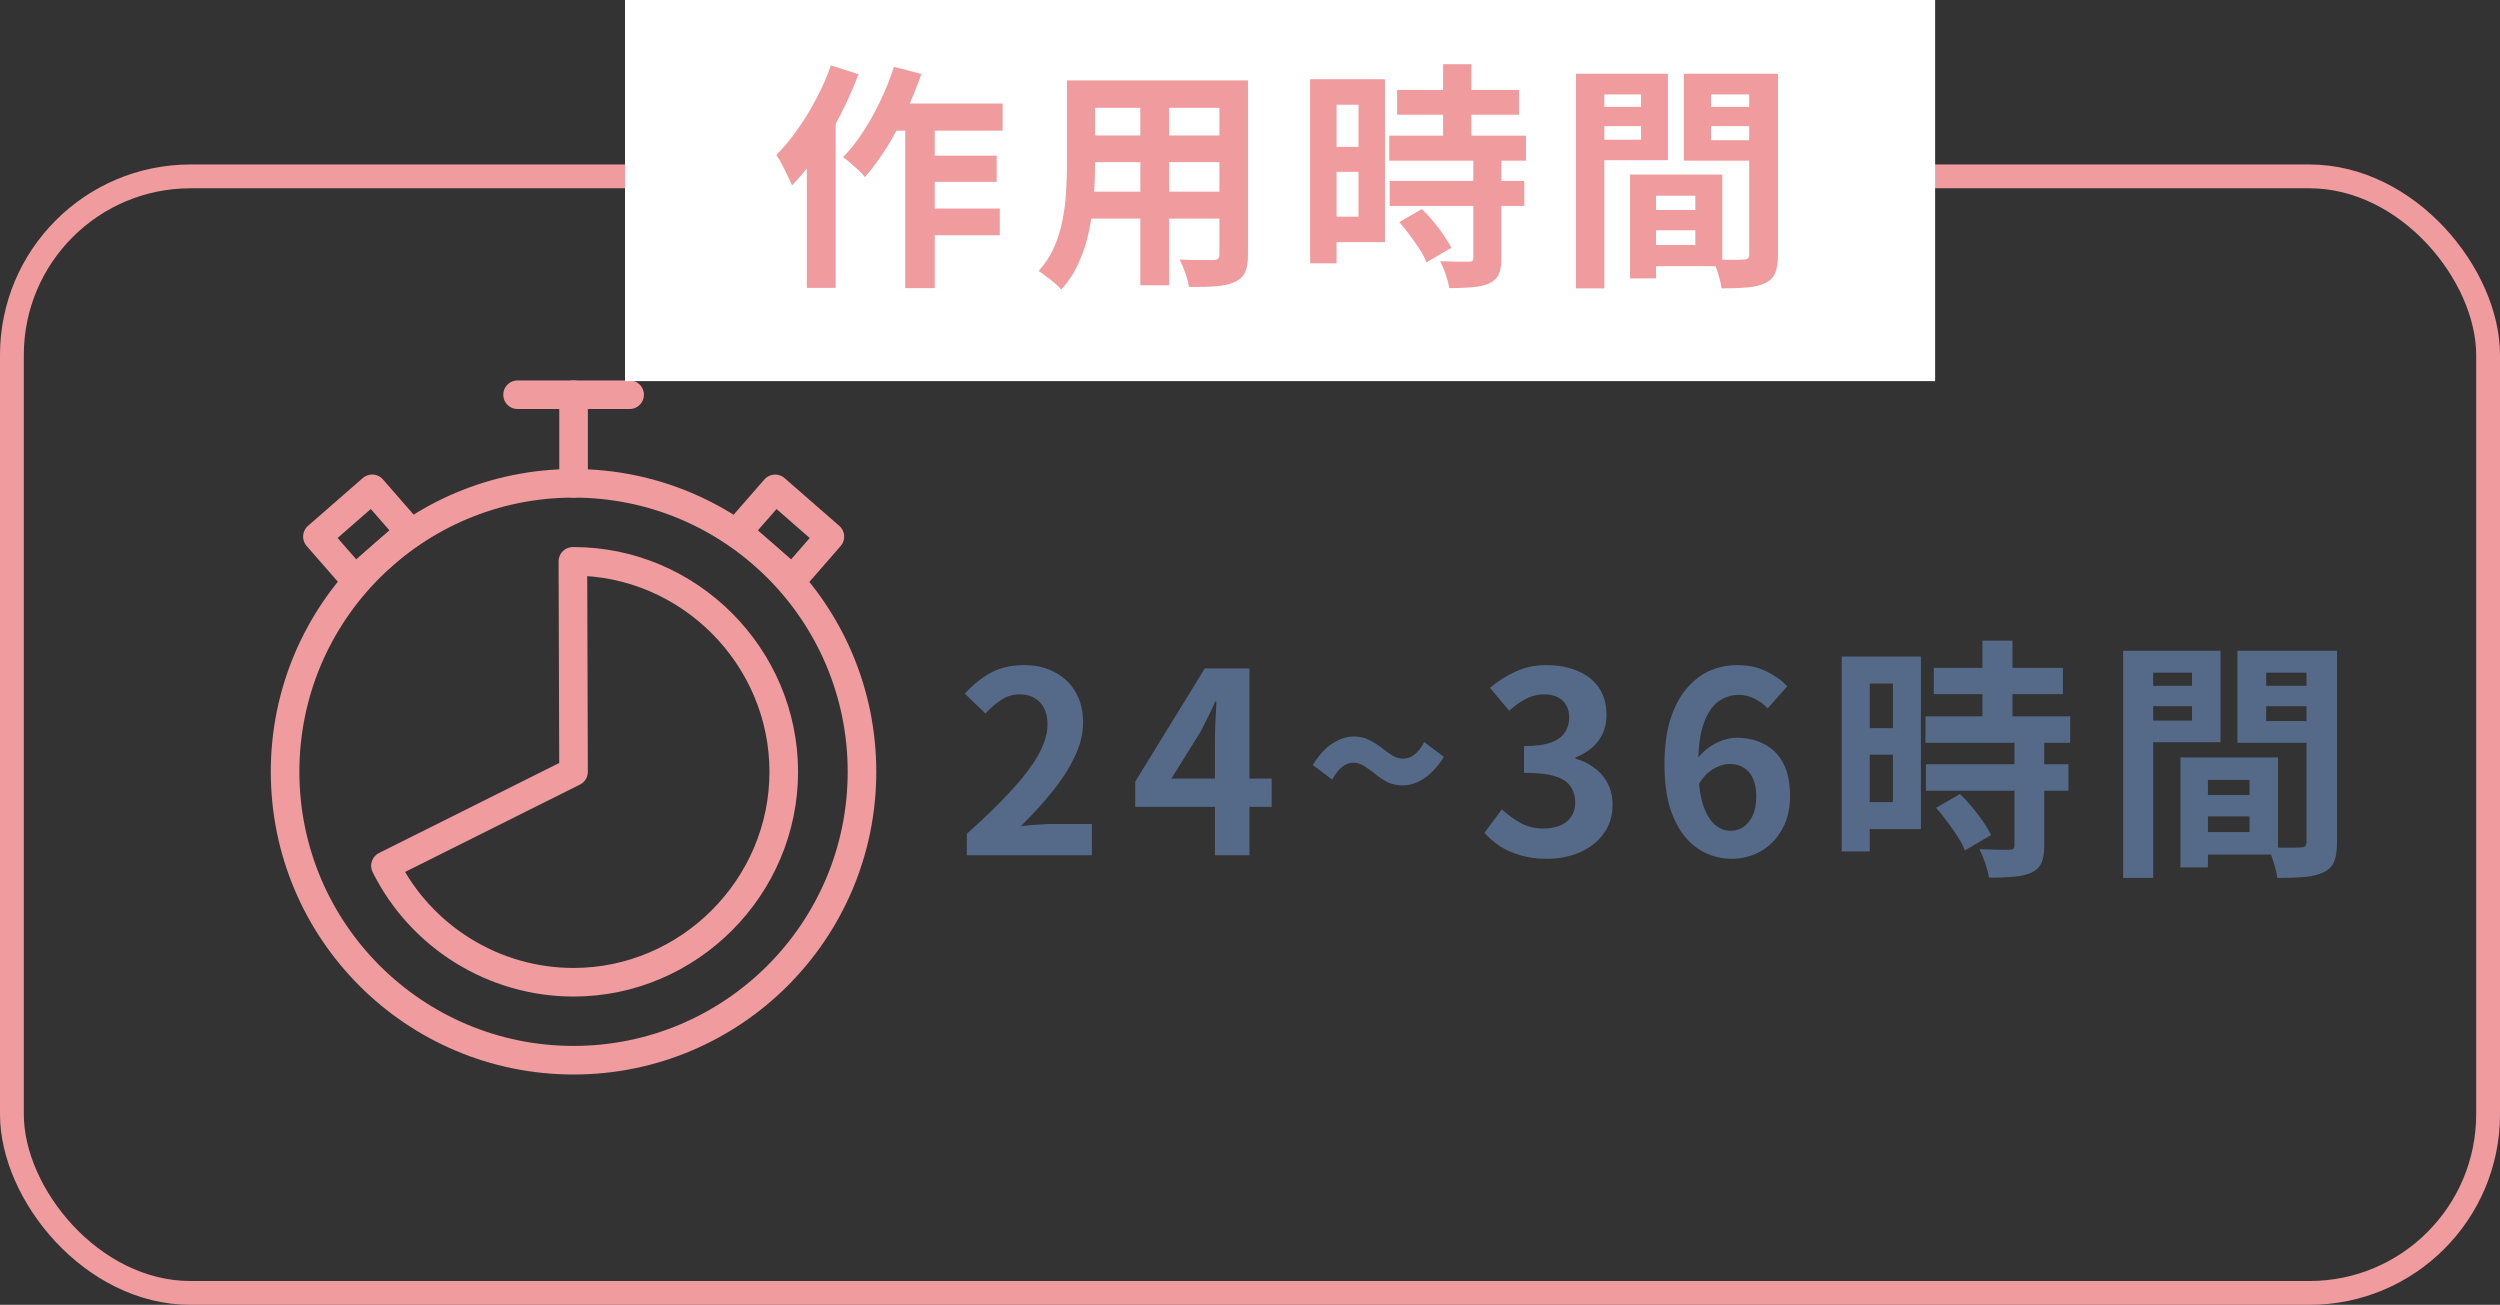
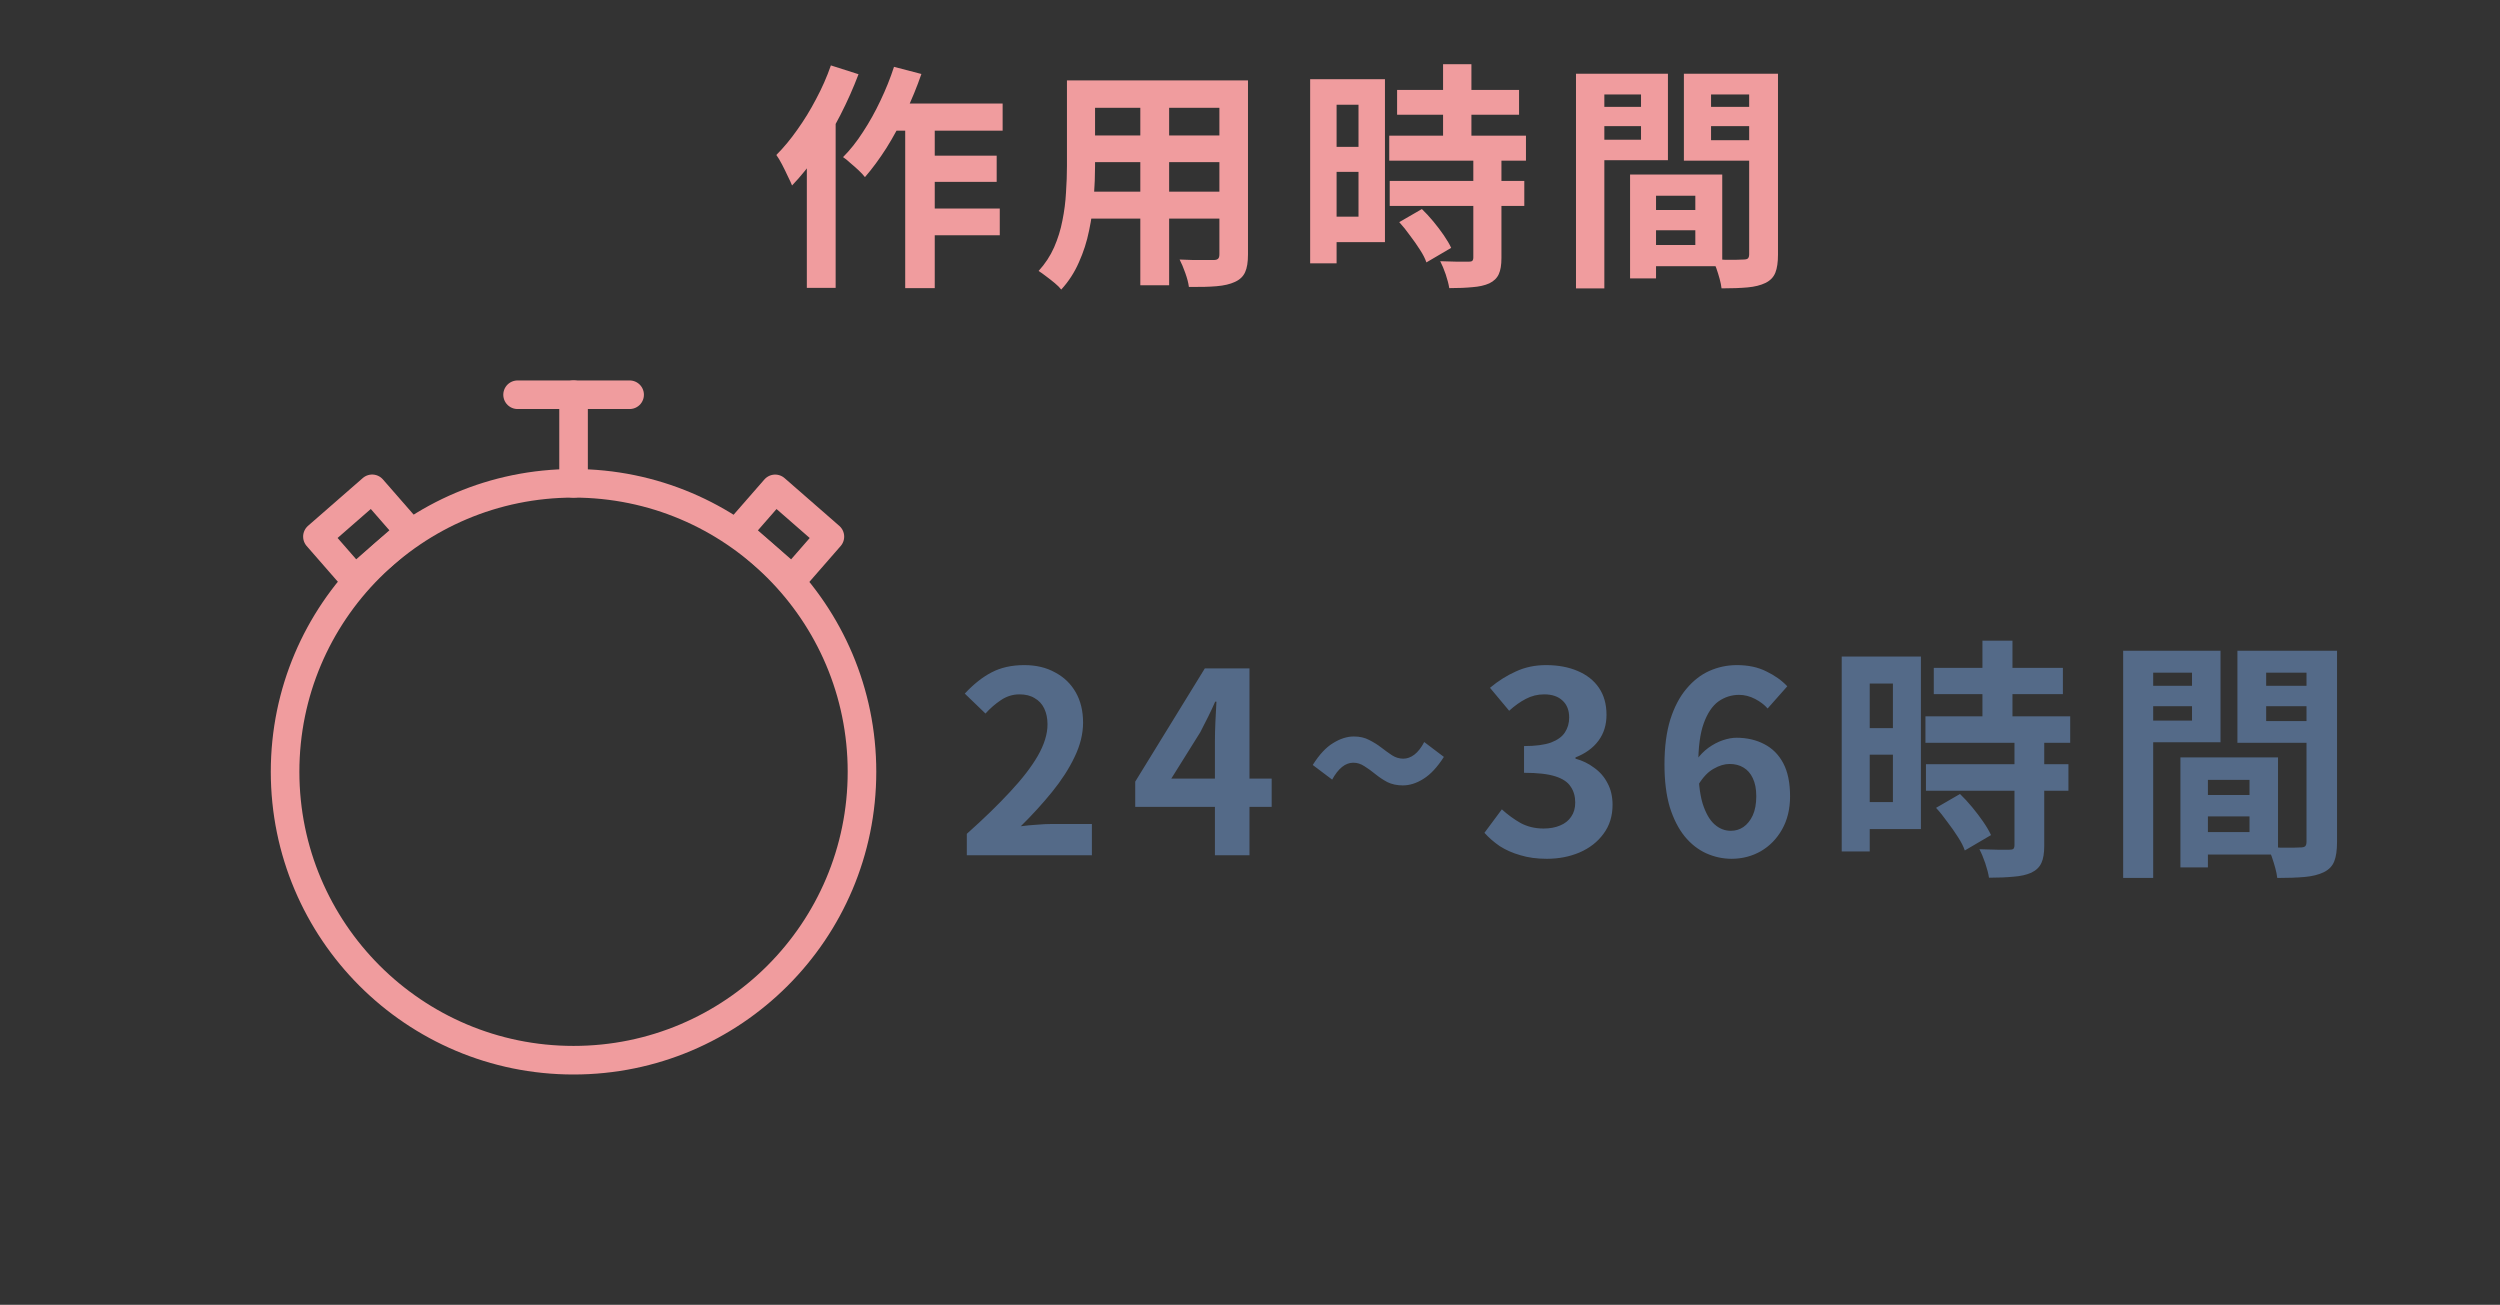
<svg xmlns="http://www.w3.org/2000/svg" width="228" height="119" viewBox="0 0 228 119" fill="none">
  <rect x="0" y="0" width="228" height="119" fill="#333333" stroke="none" />
  <path d="M52.307 96.691C66.835 96.691 78.613 84.913 78.613 70.385C78.613 55.856 66.835 44.078 52.307 44.078C37.778 44.078 26 55.856 26 70.385C26 84.913 37.778 96.691 52.307 96.691Z" stroke="#F09C9E" stroke-width="2.607" stroke-linecap="round" stroke-linejoin="round" />
-   <path d="M52.307 70.388L52.248 51.195C52.267 51.195 52.288 51.195 52.307 51.195C62.825 51.195 71.479 59.859 71.479 70.388C71.479 80.917 62.825 89.581 52.307 89.581C45.051 89.581 38.392 85.458 35.152 78.959L52.307 70.388Z" stroke="#F09C9E" stroke-width="2.607" stroke-linecap="round" stroke-linejoin="round" />
  <path d="M47.203 36H57.422" stroke="#F09C9E" stroke-width="2.607" stroke-linecap="round" stroke-linejoin="round" />
  <path d="M52.309 36V44.079" stroke="#F09C9E" stroke-width="2.607" stroke-linecap="round" stroke-linejoin="round" />
  <path d="M33.941 44.581L28.949 48.938L32.361 52.848L37.353 48.491L33.941 44.581Z" stroke="#F09C9E" stroke-width="2.607" stroke-linecap="round" stroke-linejoin="round" />
  <path d="M67.281 48.495L72.273 52.852L75.686 48.941L70.694 44.585L67.281 48.495Z" stroke="#F09C9E" stroke-width="2.607" stroke-linecap="round" stroke-linejoin="round" />
  <path d="M88.173 78V76.045C89.722 74.665 91.04 73.385 92.129 72.204C93.233 71.023 94.076 69.927 94.659 68.915C95.242 67.888 95.533 66.937 95.533 66.063C95.533 65.511 95.433 65.028 95.234 64.614C95.035 64.2 94.743 63.886 94.36 63.671C93.992 63.441 93.532 63.326 92.98 63.326C92.367 63.326 91.799 63.502 91.278 63.855C90.772 64.192 90.304 64.599 89.875 65.074L87.989 63.257C88.786 62.398 89.599 61.754 90.427 61.325C91.27 60.88 92.267 60.658 93.417 60.658C94.49 60.658 95.426 60.88 96.223 61.325C97.036 61.754 97.664 62.36 98.109 63.142C98.554 63.924 98.776 64.844 98.776 65.902C98.776 66.929 98.515 67.98 97.994 69.053C97.488 70.111 96.806 71.169 95.947 72.227C95.088 73.285 94.138 74.328 93.095 75.355C93.54 75.294 94.015 75.248 94.521 75.217C95.042 75.171 95.502 75.148 95.901 75.148H99.581V78H88.173ZM110.801 78V67.535C110.801 67.044 110.817 66.462 110.847 65.787C110.878 65.097 110.909 64.499 110.939 63.993H110.824C110.625 64.453 110.41 64.913 110.18 65.373C109.95 65.833 109.713 66.301 109.467 66.776L106.822 71.008H115.976V73.584H103.533V71.284L109.881 60.957H113.952V78H110.801ZM127.933 71.629C127.411 71.629 126.944 71.529 126.53 71.33C126.131 71.115 125.763 70.87 125.426 70.594C125.088 70.318 124.759 70.08 124.437 69.881C124.115 69.666 123.777 69.559 123.425 69.559C123.057 69.559 122.712 69.689 122.39 69.95C122.068 70.211 121.769 70.594 121.493 71.1L119.722 69.766C120.32 68.815 120.941 68.148 121.585 67.765C122.229 67.366 122.857 67.167 123.471 67.167C124.007 67.167 124.475 67.274 124.874 67.489C125.272 67.688 125.64 67.918 125.978 68.179C126.315 68.44 126.645 68.677 126.967 68.892C127.289 69.091 127.626 69.191 127.979 69.191C128.331 69.191 128.669 69.068 128.991 68.823C129.328 68.562 129.627 68.179 129.888 67.673L131.682 69.03C131.084 69.965 130.463 70.632 129.819 71.031C129.19 71.43 128.561 71.629 127.933 71.629ZM141.062 78.322C140.173 78.322 139.376 78.215 138.67 78C137.965 77.801 137.336 77.525 136.784 77.172C136.248 76.804 135.78 76.398 135.381 75.953L136.968 73.814C137.49 74.289 138.057 74.703 138.67 75.056C139.299 75.393 139.997 75.562 140.763 75.562C141.346 75.562 141.852 75.47 142.281 75.286C142.726 75.102 143.063 74.834 143.293 74.481C143.539 74.128 143.661 73.699 143.661 73.193C143.661 72.626 143.523 72.143 143.247 71.744C142.987 71.33 142.519 71.016 141.844 70.801C141.17 70.586 140.219 70.479 138.992 70.479V68.041C140.035 68.041 140.855 67.934 141.453 67.719C142.051 67.489 142.473 67.182 142.718 66.799C142.979 66.4 143.109 65.948 143.109 65.442C143.109 64.783 142.91 64.269 142.511 63.901C142.113 63.518 141.553 63.326 140.832 63.326C140.234 63.326 139.675 63.464 139.153 63.74C138.647 64.001 138.141 64.361 137.635 64.821L135.887 62.728C136.639 62.099 137.428 61.601 138.256 61.233C139.084 60.85 139.997 60.658 140.993 60.658C142.082 60.658 143.04 60.834 143.868 61.187C144.712 61.54 145.363 62.053 145.823 62.728C146.283 63.403 146.513 64.223 146.513 65.189C146.513 66.109 146.268 66.899 145.777 67.558C145.287 68.217 144.589 68.723 143.684 69.076V69.191C144.313 69.36 144.88 69.636 145.386 70.019C145.908 70.387 146.314 70.855 146.605 71.422C146.912 71.989 147.065 72.649 147.065 73.4C147.065 74.427 146.789 75.309 146.237 76.045C145.701 76.781 144.972 77.348 144.052 77.747C143.148 78.13 142.151 78.322 141.062 78.322ZM157.918 78.322C157.12 78.322 156.346 78.153 155.595 77.816C154.859 77.479 154.207 76.965 153.64 76.275C153.072 75.57 152.62 74.68 152.283 73.607C151.961 72.518 151.8 71.223 151.8 69.72C151.8 68.141 151.976 66.776 152.329 65.626C152.697 64.476 153.187 63.541 153.801 62.82C154.414 62.084 155.112 61.54 155.894 61.187C156.691 60.834 157.527 60.658 158.401 60.658C159.443 60.658 160.34 60.85 161.092 61.233C161.858 61.601 162.495 62.053 163.001 62.59L161.207 64.614C160.915 64.277 160.532 63.985 160.057 63.74C159.581 63.495 159.098 63.372 158.608 63.372C157.918 63.372 157.289 63.571 156.722 63.97C156.17 64.369 155.725 65.028 155.388 65.948C155.05 66.868 154.882 68.125 154.882 69.72C154.882 71.192 155.012 72.373 155.273 73.262C155.549 74.136 155.909 74.772 156.354 75.171C156.798 75.57 157.297 75.769 157.849 75.769C158.278 75.769 158.661 75.654 158.999 75.424C159.351 75.179 159.635 74.826 159.85 74.366C160.064 73.891 160.172 73.308 160.172 72.618C160.172 71.943 160.064 71.391 159.85 70.962C159.65 70.533 159.367 70.211 158.999 69.996C158.646 69.781 158.224 69.674 157.734 69.674C157.274 69.674 156.791 69.82 156.285 70.111C155.779 70.387 155.311 70.878 154.882 71.583L154.721 69.306C155.027 68.877 155.388 68.509 155.802 68.202C156.231 67.895 156.668 67.665 157.113 67.512C157.573 67.359 157.987 67.282 158.355 67.282C159.305 67.282 160.149 67.474 160.885 67.857C161.636 68.24 162.219 68.823 162.633 69.605C163.047 70.387 163.254 71.391 163.254 72.618C163.254 73.783 163.008 74.795 162.518 75.654C162.042 76.497 161.398 77.157 160.586 77.632C159.773 78.092 158.884 78.322 157.918 78.322ZM176.36 60.911H188.136V63.303H176.36V60.911ZM175.601 65.327H188.803V67.742H175.601V65.327ZM175.647 69.697H188.642V72.112H175.647V69.697ZM180.799 58.427H183.536V66.891H180.799V58.427ZM183.72 67.627H186.434V77.149C186.434 77.808 186.35 78.322 186.181 78.69C186.012 79.073 185.706 79.372 185.261 79.587C184.816 79.786 184.272 79.909 183.628 79.955C182.999 80.016 182.256 80.047 181.397 80.047C181.336 79.664 181.221 79.219 181.052 78.713C180.883 78.222 180.707 77.801 180.523 77.448C181.09 77.463 181.642 77.479 182.179 77.494C182.716 77.494 183.076 77.494 183.26 77.494C183.429 77.494 183.544 77.471 183.605 77.425C183.682 77.364 183.72 77.249 183.72 77.08V67.627ZM176.567 73.676L178.752 72.411C179.12 72.764 179.488 73.162 179.856 73.607C180.224 74.052 180.561 74.496 180.868 74.941C181.175 75.386 181.412 75.792 181.581 76.16L179.189 77.563C179.066 77.195 178.859 76.789 178.568 76.344C178.277 75.884 177.955 75.424 177.602 74.964C177.265 74.489 176.92 74.059 176.567 73.676ZM169.276 59.876H175.187V75.608H169.276V73.147H172.634V62.337H169.276V59.876ZM169.414 66.408H173.876V68.823H169.414V66.408ZM167.965 59.876H170.518V77.655H167.965V59.876ZM200.165 72.503H206.444V74.458H200.165V72.503ZM200.004 69.076H207.755V77.931H200.004V75.884H205.156V71.123H200.004V69.076ZM198.854 69.076H201.361V79.104H198.854V69.076ZM195.013 62.544H200.763V64.407H195.013V62.544ZM205.685 62.544H211.481V64.407H205.685V62.544ZM210.354 59.347H213.137V76.804C213.137 77.54 213.053 78.123 212.884 78.552C212.715 78.981 212.401 79.311 211.941 79.541C211.466 79.771 210.883 79.917 210.193 79.978C209.518 80.039 208.683 80.07 207.686 80.07C207.655 79.794 207.594 79.487 207.502 79.15C207.41 78.813 207.303 78.468 207.18 78.115C207.057 77.778 206.927 77.486 206.789 77.241C207.203 77.272 207.609 77.295 208.008 77.31C208.422 77.31 208.79 77.31 209.112 77.31C209.449 77.295 209.679 77.287 209.802 77.287C210.017 77.287 210.162 77.249 210.239 77.172C210.316 77.095 210.354 76.957 210.354 76.758V59.347ZM195.22 59.347H202.511V67.696H195.22V65.718H199.912V61.348H195.22V59.347ZM211.826 59.347V61.348H206.674V65.764H211.826V67.742H204.052V59.347H211.826ZM193.633 59.347H196.37V80.07H193.633V59.347Z" fill="#546A88" />
-   <rect x="1.086" y="16.086" width="225.828" height="101.828" rx="16.293" stroke="#F09C9E" stroke-width="2.172" />
-   <rect x="57" width="119.483" height="34.759" fill="white" />
  <path d="M81.034 9.441H91.44V11.918H79.796L81.034 9.441ZM83.88 14.198H90.897V16.588H83.88V14.198ZM83.858 19.021H91.179V21.454H83.858V19.021ZM82.555 10.266H85.249V26.277H82.555V10.266ZM81.534 6.095L84.032 6.747C83.627 7.92 83.149 9.086 82.598 10.245C82.062 11.403 81.476 12.489 80.839 13.503C80.201 14.503 79.55 15.386 78.883 16.154C78.753 15.98 78.565 15.777 78.319 15.545C78.072 15.314 77.819 15.089 77.558 14.872C77.312 14.64 77.088 14.459 76.885 14.329C77.537 13.677 78.145 12.909 78.71 12.026C79.289 11.143 79.818 10.194 80.296 9.18C80.788 8.152 81.201 7.124 81.534 6.095ZM75.777 5.965L78.297 6.769C77.833 8 77.283 9.238 76.646 10.484C76.009 11.729 75.313 12.909 74.56 14.025C73.807 15.125 73.032 16.088 72.236 16.914C72.149 16.697 72.019 16.414 71.845 16.067C71.686 15.719 71.512 15.364 71.323 15.002C71.135 14.64 70.961 14.351 70.802 14.133C71.468 13.467 72.106 12.7 72.714 11.831C73.337 10.962 73.909 10.027 74.43 9.028C74.966 8.029 75.415 7.008 75.777 5.965ZM73.583 11.983L76.211 9.354V9.376V26.256H73.583V11.983ZM98.805 7.334H112.122V9.832H98.805V7.334ZM98.805 12.352H112.165V14.785H98.805V12.352ZM98.761 17.479H112.252V19.934H98.761V17.479ZM97.306 7.334H99.869V15.154C99.869 16.009 99.833 16.943 99.76 17.957C99.688 18.971 99.543 19.992 99.326 21.02C99.123 22.034 98.812 23.004 98.392 23.931C97.986 24.858 97.451 25.683 96.784 26.408C96.654 26.234 96.458 26.038 96.198 25.821C95.937 25.604 95.669 25.394 95.394 25.191C95.133 24.988 94.909 24.829 94.72 24.713C95.314 24.061 95.785 23.344 96.132 22.562C96.48 21.766 96.734 20.948 96.893 20.108C97.067 19.253 97.175 18.406 97.219 17.566C97.277 16.711 97.306 15.9 97.306 15.133V7.334ZM111.209 7.334H113.816V23.214C113.816 23.909 113.729 24.445 113.555 24.822C113.382 25.213 113.07 25.51 112.621 25.712C112.187 25.915 111.629 26.046 110.948 26.103C110.268 26.161 109.428 26.183 108.428 26.169C108.385 25.821 108.276 25.401 108.103 24.909C107.929 24.416 107.755 24.003 107.581 23.67C108.001 23.685 108.421 23.699 108.841 23.714C109.261 23.714 109.631 23.714 109.949 23.714C110.282 23.714 110.521 23.714 110.666 23.714C110.869 23.714 111.006 23.677 111.079 23.605C111.166 23.533 111.209 23.395 111.209 23.192V7.334ZM103.997 8.333H106.625V26.017H103.997V8.333ZM127.415 8.203H138.538V10.462H127.415V8.203ZM126.699 12.374H139.168V14.655H126.699V12.374ZM126.742 16.501H139.016V18.782H126.742V16.501ZM131.608 5.856H134.193V13.851H131.608V5.856ZM134.367 14.546H136.931V23.54C136.931 24.163 136.851 24.648 136.692 24.995C136.532 25.358 136.243 25.64 135.823 25.843C135.403 26.031 134.889 26.147 134.28 26.19C133.687 26.248 132.984 26.277 132.173 26.277C132.115 25.915 132.007 25.495 131.847 25.017C131.688 24.554 131.521 24.155 131.348 23.822C131.883 23.837 132.405 23.851 132.912 23.866C133.419 23.866 133.759 23.866 133.933 23.866C134.092 23.866 134.201 23.844 134.259 23.801C134.331 23.743 134.367 23.634 134.367 23.475V14.546ZM127.611 20.26L129.675 19.065C130.022 19.398 130.37 19.774 130.718 20.194C131.065 20.614 131.384 21.034 131.673 21.454C131.963 21.874 132.188 22.258 132.347 22.606L130.088 23.931C129.972 23.583 129.776 23.2 129.501 22.78C129.226 22.345 128.922 21.911 128.589 21.476C128.27 21.027 127.944 20.622 127.611 20.26ZM120.724 7.225H126.308V22.084H120.724V19.76H123.896V9.55H120.724V7.225ZM120.855 13.395H125.069V15.676H120.855V13.395ZM119.486 7.225H121.897V24.018H119.486V7.225ZM149.9 19.152H155.831V20.998H149.9V19.152ZM149.748 15.915H157.069V24.279H149.748V22.345H154.614V17.848H149.748V15.915ZM148.662 15.915H151.03V25.387H148.662V15.915ZM145.034 9.745H150.465V11.505H145.034V9.745ZM155.114 9.745H160.588V11.505H155.114V9.745ZM159.524 6.725H162.153V23.214C162.153 23.909 162.073 24.46 161.914 24.865C161.754 25.271 161.457 25.582 161.023 25.799C160.574 26.017 160.024 26.154 159.372 26.212C158.735 26.27 157.945 26.299 157.004 26.299C156.975 26.038 156.917 25.749 156.83 25.43C156.743 25.111 156.642 24.785 156.526 24.452C156.41 24.134 156.287 23.859 156.157 23.627C156.548 23.656 156.931 23.677 157.308 23.692C157.699 23.692 158.047 23.692 158.351 23.692C158.669 23.677 158.887 23.67 159.003 23.67C159.205 23.67 159.343 23.634 159.415 23.562C159.488 23.489 159.524 23.359 159.524 23.171V6.725ZM145.229 6.725H152.116V14.611H145.229V12.743H149.661V8.615H145.229V6.725ZM160.914 6.725V8.615H156.048V12.786H160.914V14.655H153.571V6.725H160.914ZM143.73 6.725H146.316V26.299H143.73V6.725Z" fill="#F09C9E" />
</svg>